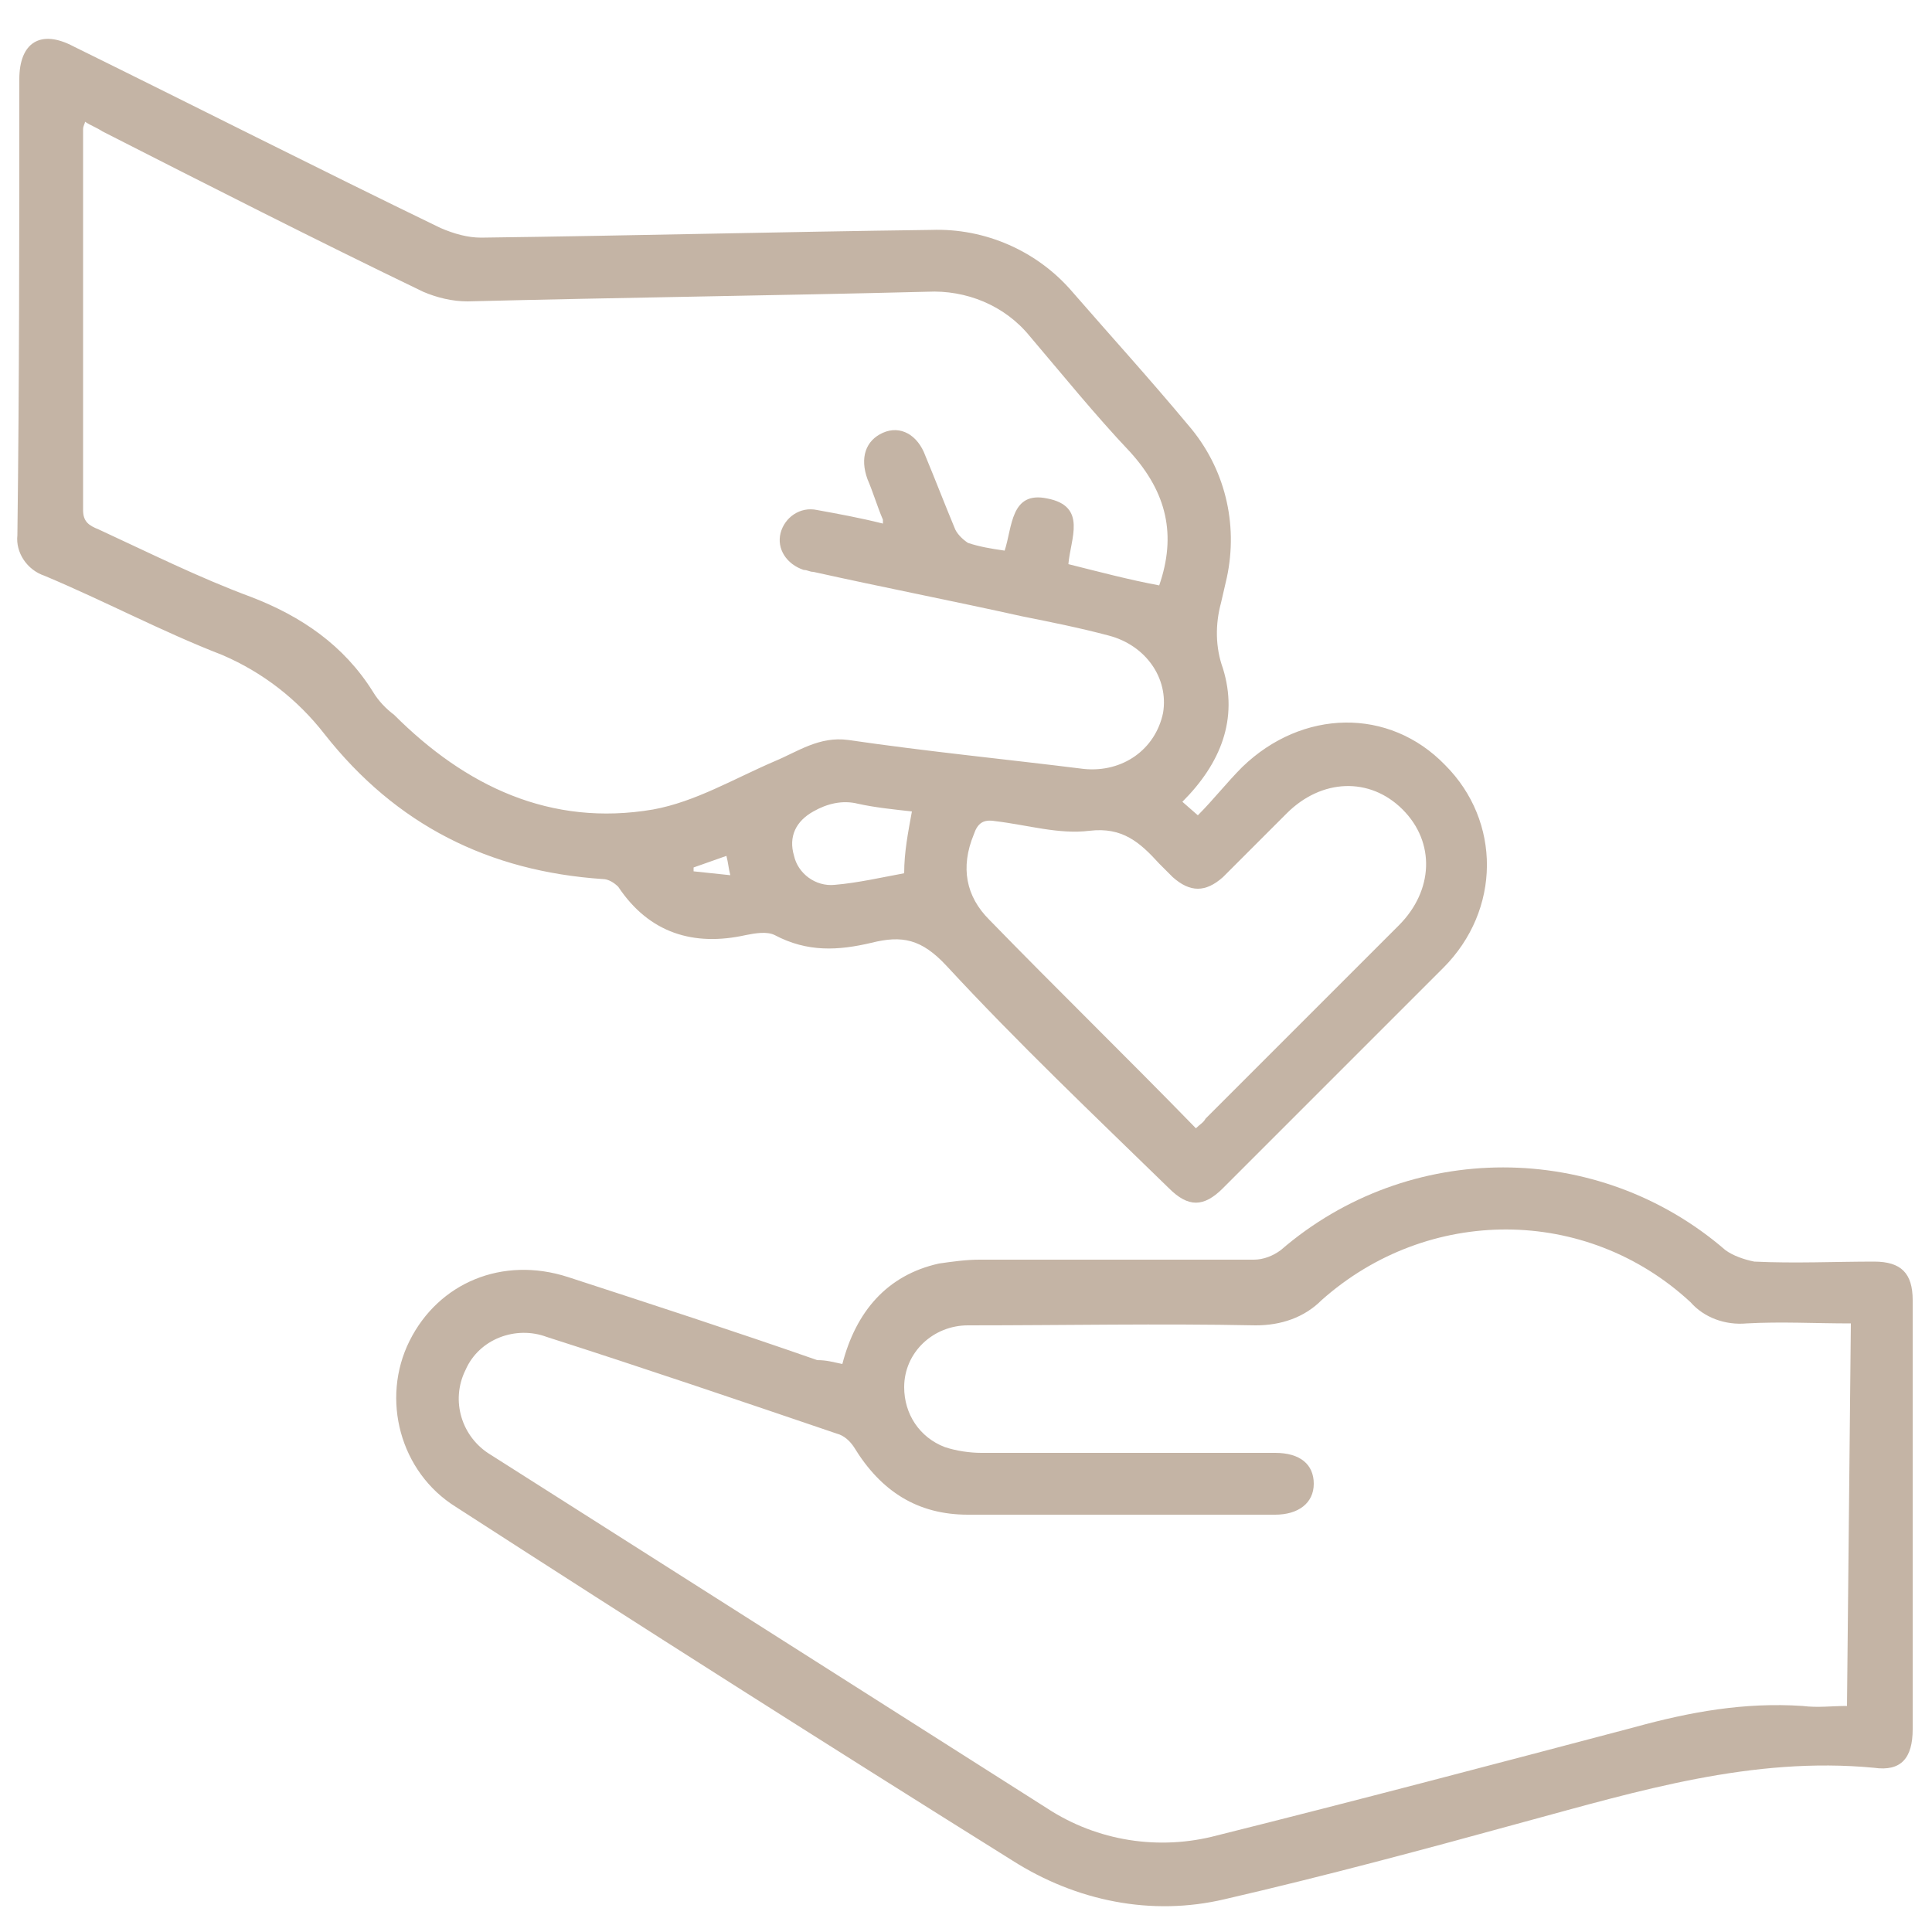
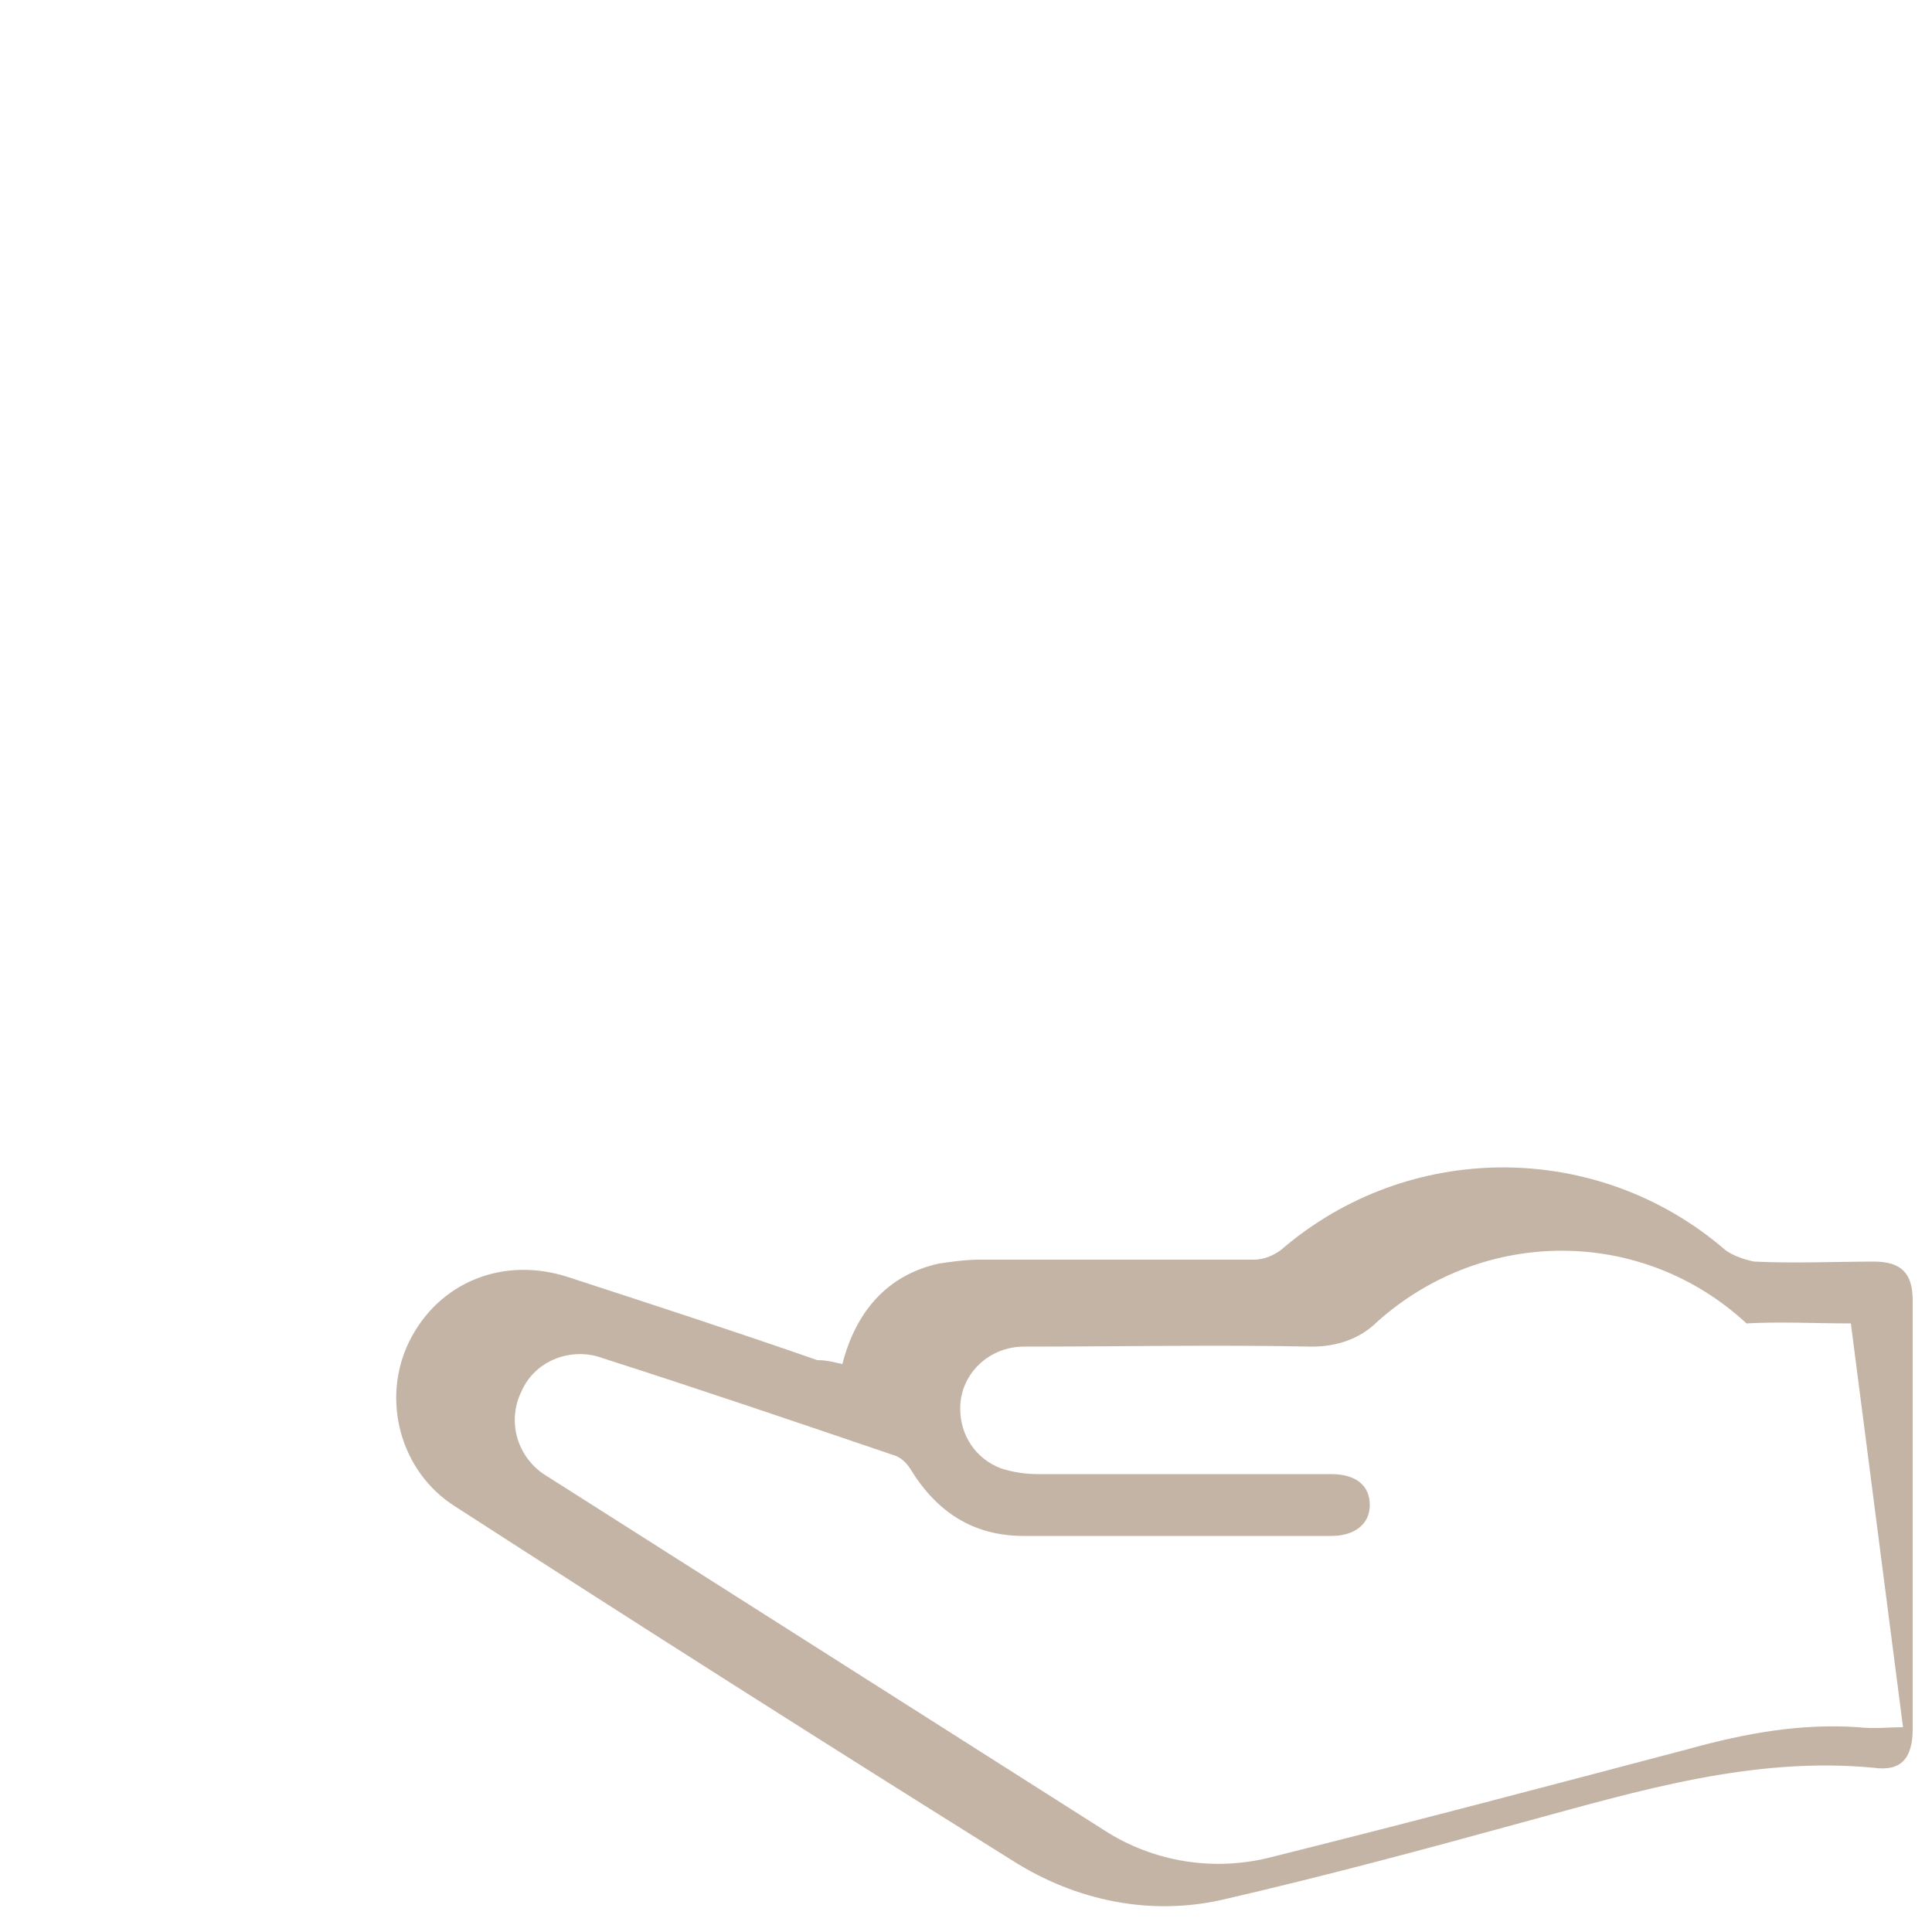
<svg xmlns="http://www.w3.org/2000/svg" version="1.1" id="Ebene_1" x="0px" y="0px" viewBox="0 0 100 100" style="enable-background:new 0 0 100 100;" xml:space="preserve">
  <style type="text/css">
	.st0{fill:#C4B4A5;}
</style>
  <g id="Gruppe_521_00000019662477519410050870000011326109404791090317_">
-     <path id="Pfad_924_00000166668701310612738670000012566296642597305011_" class="st0" d="M61.2,41.5l0.8,0.7   c0.8-0.8,1.5-1.7,2.3-2.5c3.1-3,7.6-3.1,10.5-0.1c2.9,2.9,2.9,7.5-0.1,10.5c-3.8,3.8-7.6,7.6-11.4,11.4c-1,1-1.8,1-2.8,0   C56.6,57.7,52.7,54,49,50c-1.3-1.4-2.3-1.6-3.9-1.2c-1.7,0.4-3.3,0.5-5-0.4c-0.4-0.2-1-0.1-1.5,0c-2.7,0.6-5-0.1-6.6-2.5   c-0.2-0.2-0.5-0.4-0.8-0.4c-5.9-0.4-10.7-2.8-14.4-7.5c-1.4-1.8-3.2-3.2-5.3-4.1c-3.1-1.2-6.1-2.8-9.2-4.1   c-0.9-0.3-1.5-1.2-1.4-2.1C1,19.8,1,12,1,4.1c0-1.9,1.1-2.6,2.8-1.7c6.3,3.1,12.6,6.3,19,9.4c0.7,0.3,1.4,0.5,2.1,0.5   c7.8-0.1,15.5-0.3,23.3-0.4c2.8-0.1,5.5,1.1,7.3,3.2c2,2.3,4,4.5,6,6.9c1.9,2.2,2.6,5.1,2,7.9c-0.1,0.4-0.2,0.9-0.3,1.3   c-0.3,1.1-0.3,2.3,0.1,3.4C64.1,37.2,63.2,39.5,61.2,41.5 M4.4,6.3c0,0.1-0.1,0.2-0.1,0.4c0,6.6,0,13.1,0,19.7c0,0.6,0.3,0.8,0.8,1   c2.6,1.2,5.2,2.5,7.9,3.5c2.6,1,4.8,2.5,6.3,4.9c0.3,0.5,0.7,0.9,1.1,1.2c3.7,3.7,8.1,5.8,13.4,4.9c2.2-0.4,4.2-1.6,6.3-2.5   c1.2-0.5,2.3-1.3,3.8-1.1c4.1,0.6,8.2,1,12.2,1.5c2,0.2,3.7-1,4.1-2.9c0.3-1.8-0.9-3.5-2.8-4c-1.5-0.4-3-0.7-4.5-1   c-3.6-0.8-7.2-1.5-10.8-2.3c-0.2,0-0.3-0.1-0.5-0.1c-0.9-0.3-1.4-1.1-1.2-1.9c0.2-0.8,1-1.4,1.9-1.2c1.1,0.2,2.2,0.4,3.4,0.7   c0-0.1,0-0.2,0-0.2c-0.3-0.7-0.5-1.4-0.8-2.1c-0.4-1.1-0.1-2,0.8-2.4c0.9-0.4,1.8,0.1,2.2,1.2c0.5,1.2,1,2.5,1.5,3.7   c0.1,0.3,0.4,0.6,0.7,0.8c0.6,0.2,1.2,0.3,1.9,0.4c0.4-1.2,0.3-3.1,2.2-2.7c2.1,0.4,1.2,2.1,1.1,3.4c1.6,0.4,3.1,0.8,4.7,1.1   c0.9-2.6,0.4-4.8-1.5-6.9c-1.8-1.9-3.5-4-5.2-6C52,15.8,50,15,48,15.1c-7.9,0.2-15.9,0.3-23.8,0.5c-0.8,0-1.6-0.2-2.3-0.5   c-5.6-2.7-11.1-5.5-16.6-8.3C5,6.6,4.7,6.5,4.4,6.3 M61.9,58.4c0.2-0.2,0.4-0.3,0.5-0.5c3.3-3.3,6.6-6.6,10-10   c1.8-1.8,1.9-4.3,0.2-6c-1.7-1.7-4.2-1.6-6,0.2c-1.1,1.1-2.2,2.2-3.3,3.3c-0.9,0.8-1.7,0.8-2.6,0c-0.2-0.2-0.5-0.5-0.7-0.7   c-1-1.1-1.9-1.9-3.6-1.7c-1.6,0.2-3.2-0.3-4.9-0.5c-0.6-0.1-0.9,0.1-1.1,0.7c-0.7,1.7-0.4,3.2,0.8,4.4   C54.7,51.2,58.3,54.7,61.9,58.4 M47.2,42c-0.9-0.1-1.9-0.2-2.8-0.4c-0.8-0.2-1.6,0-2.3,0.4c-0.9,0.5-1.3,1.3-1,2.3   c0.2,0.9,1.1,1.6,2.1,1.5c1.2-0.1,2.5-0.4,3.6-0.6C46.8,44.1,47,43.1,47.2,42 M37.6,44.3l-1.7,0.6c0,0.1,0,0.2,0,0.2l1.9,0.2   C37.7,44.9,37.7,44.7,37.6,44.3" />
-     <path id="Pfad_925" class="st0" d="M43.6,70.6c0.7-2.7,2.3-4.6,5-5.2c0.7-0.1,1.4-0.2,2.1-0.2c4.7,0,9.5,0,14.2,0   c0.5,0,1-0.2,1.4-0.5c6.6-5.7,16.4-5.7,23,0c0.4,0.3,1,0.5,1.5,0.6c2.1,0.1,4.2,0,6.2,0c1.4,0,2,0.6,2,2c0,7.4,0,14.8,0,22.2   c0,1.5-0.6,2.2-2,2c-6.3-0.6-12.2,1.2-18.1,2.8c-5.1,1.4-10.3,2.8-15.5,4c-3.8,0.9-7.7,0.1-11-2c-9.6-6-19.2-12.1-28.8-18.3   c-2.9-1.8-3.9-5.6-2.4-8.6c1.5-3,4.8-4.4,8.2-3.3c4.3,1.4,8.6,2.8,12.9,4.3C42.8,70.4,43.1,70.5,43.6,70.6 M95.8,68.5   c-1.9,0-3.6-0.1-5.4,0c-1.1,0.1-2.2-0.3-2.9-1.1c-5.4-5-13.6-5-19.1-0.1c-0.9,0.9-2.1,1.3-3.4,1.3c-5-0.1-9.9,0-14.9,0   c-1.8,0-3.3,1.4-3.3,3.2c0,1.4,0.8,2.6,2.1,3.1c0.6,0.2,1.3,0.3,1.9,0.3c5.1,0,10.1,0,15.2,0c1.3,0,2,0.6,2,1.6c0,1-0.8,1.6-2,1.6   c-5.3,0-10.6,0-15.9,0c-2.6,0-4.5-1.2-5.9-3.5c-0.2-0.3-0.5-0.6-0.9-0.7c-5-1.7-10-3.4-15-5c-1.6-0.6-3.5,0.1-4.2,1.7   c-0.8,1.6-0.2,3.5,1.3,4.4c9.6,6.1,19.2,12.2,28.8,18.3c2.6,1.7,5.8,2.2,8.8,1.4c7.2-1.8,14.4-3.7,21.6-5.6   c2.9-0.8,5.7-1.3,8.7-1.1c0.8,0.1,1.5,0,2.3,0L95.8,68.5z" />
+     <path id="Pfad_925" class="st0" d="M43.6,70.6c0.7-2.7,2.3-4.6,5-5.2c0.7-0.1,1.4-0.2,2.1-0.2c4.7,0,9.5,0,14.2,0   c0.5,0,1-0.2,1.4-0.5c6.6-5.7,16.4-5.7,23,0c0.4,0.3,1,0.5,1.5,0.6c2.1,0.1,4.2,0,6.2,0c1.4,0,2,0.6,2,2c0,7.4,0,14.8,0,22.2   c0,1.5-0.6,2.2-2,2c-6.3-0.6-12.2,1.2-18.1,2.8c-5.1,1.4-10.3,2.8-15.5,4c-3.8,0.9-7.7,0.1-11-2c-9.6-6-19.2-12.1-28.8-18.3   c-2.9-1.8-3.9-5.6-2.4-8.6c1.5-3,4.8-4.4,8.2-3.3c4.3,1.4,8.6,2.8,12.9,4.3C42.8,70.4,43.1,70.5,43.6,70.6 M95.8,68.5   c-1.9,0-3.6-0.1-5.4,0c-5.4-5-13.6-5-19.1-0.1c-0.9,0.9-2.1,1.3-3.4,1.3c-5-0.1-9.9,0-14.9,0   c-1.8,0-3.3,1.4-3.3,3.2c0,1.4,0.8,2.6,2.1,3.1c0.6,0.2,1.3,0.3,1.9,0.3c5.1,0,10.1,0,15.2,0c1.3,0,2,0.6,2,1.6c0,1-0.8,1.6-2,1.6   c-5.3,0-10.6,0-15.9,0c-2.6,0-4.5-1.2-5.9-3.5c-0.2-0.3-0.5-0.6-0.9-0.7c-5-1.7-10-3.4-15-5c-1.6-0.6-3.5,0.1-4.2,1.7   c-0.8,1.6-0.2,3.5,1.3,4.4c9.6,6.1,19.2,12.2,28.8,18.3c2.6,1.7,5.8,2.2,8.8,1.4c7.2-1.8,14.4-3.7,21.6-5.6   c2.9-0.8,5.7-1.3,8.7-1.1c0.8,0.1,1.5,0,2.3,0L95.8,68.5z" />
  </g>
</svg>